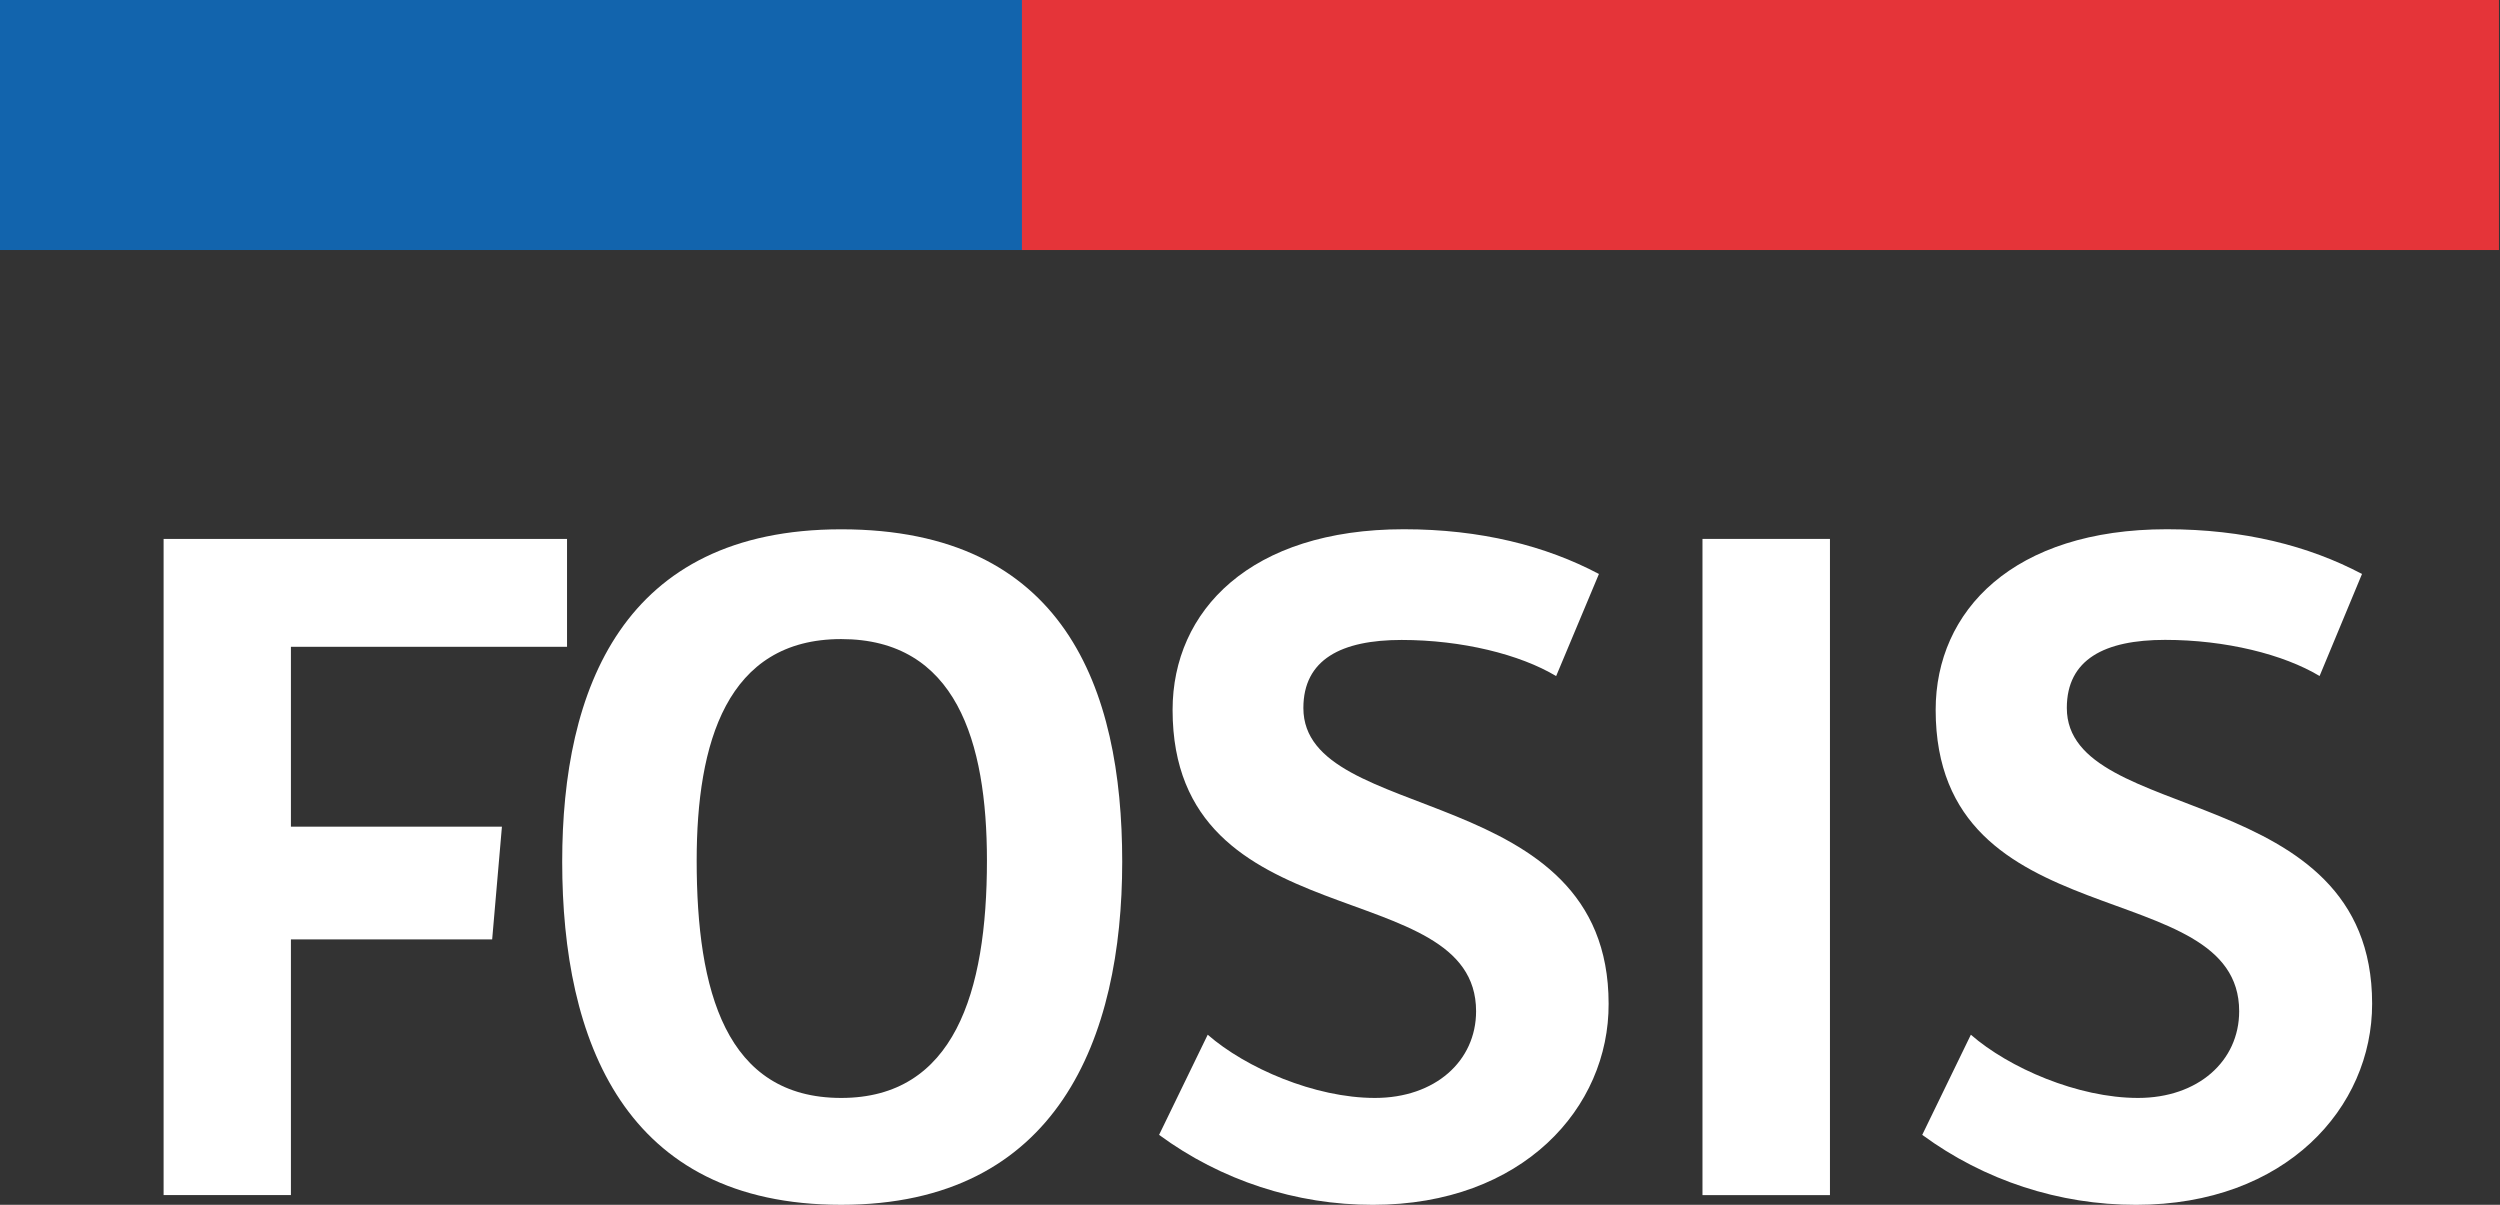
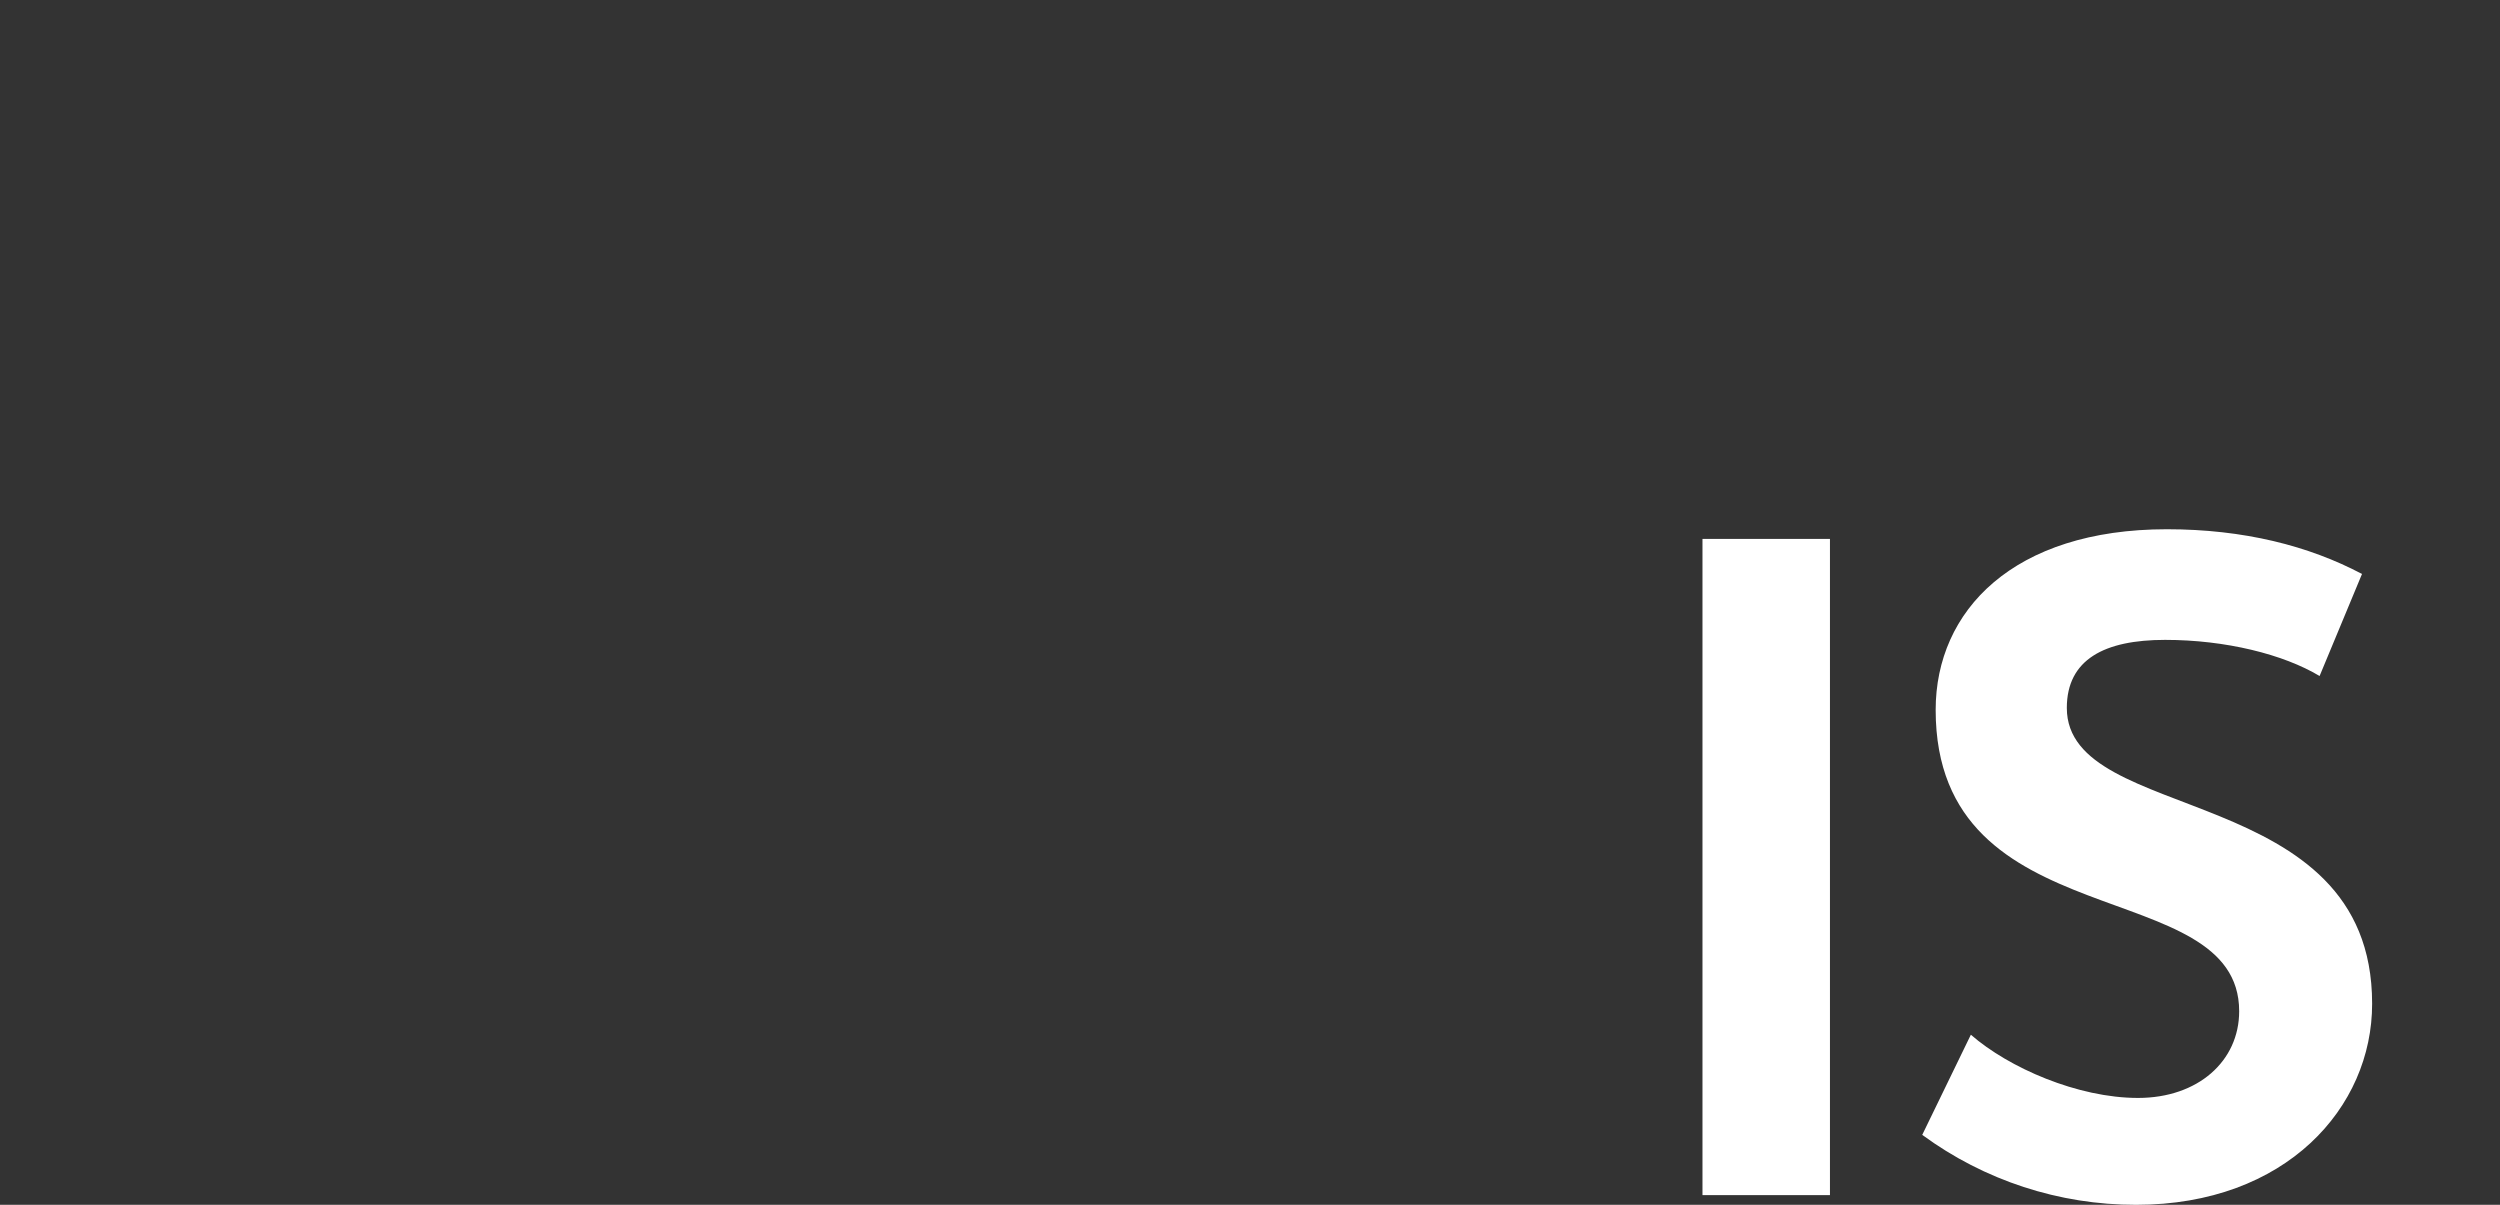
<svg xmlns="http://www.w3.org/2000/svg" width="166" height="80" viewBox="0 0 166 80" fill="none">
  <rect x="0" y="0" width="166" height="80" fill="#333333" stroke="none" />
-   <path d="M67.899 0H0V16.602H67.899V0Z" fill="#1264AD" />
-   <path d="M165.93 0H67.856V16.602H165.93V0Z" fill="#E53439" />
-   <path d="M19.317 42.948V54.891H33.328L32.68 62.376H19.317V79.352H10.863V35.784H37.651V42.948H19.317Z" fill="white" />
-   <path d="M55.855 79.999C41.461 79.999 37.33 69.093 37.33 57.218C37.33 45.789 41.331 35.146 55.855 35.146C70.643 35.146 74.515 45.669 74.515 57.218C74.515 68.901 70.255 79.999 55.855 79.999ZM55.855 42.435C48.241 42.435 46.259 49.339 46.259 57.146C46.259 65.782 48.178 72.903 55.855 72.903C63.345 72.903 65.533 65.931 65.533 57.146C65.533 49.21 63.475 42.435 55.855 42.435Z" fill="white" />
-   <path d="M91.165 80C86.056 80.008 81.079 78.38 76.963 75.355L80.192 68.705C82.711 70.903 87.288 72.903 91.295 72.903C95.301 72.903 98.012 70.447 98.012 67.146C98.012 57.914 77.86 62.496 77.86 47.137C77.86 40.55 83.023 35.142 93.214 35.142C98.314 35.142 102.637 36.241 106.169 38.112L103.328 44.892C100.929 43.452 97.067 42.493 93.065 42.493C89.064 42.493 86.544 43.788 86.544 47.013C86.544 54.829 106.812 51.811 106.812 66.642C106.85 73.546 101.107 80 91.165 80Z" fill="white" />
  <path d="M113.045 79.356V35.784H121.509V79.356H113.045Z" fill="white" />
  <path d="M141.838 80C136.73 80.008 131.753 78.38 127.636 75.355L130.865 68.705C133.384 70.903 137.966 72.903 141.963 72.903C145.96 72.903 148.681 70.447 148.681 67.146C148.681 57.914 128.528 62.496 128.528 47.137C128.528 40.55 133.686 35.142 143.882 35.142C148.983 35.142 153.306 36.241 156.837 38.112L154.021 44.887C151.622 43.448 147.783 42.488 143.763 42.488C139.742 42.488 137.237 43.783 137.237 47.008C137.237 54.824 157.509 51.806 157.509 66.637C157.524 73.546 151.775 80 141.838 80Z" fill="white" />
</svg>